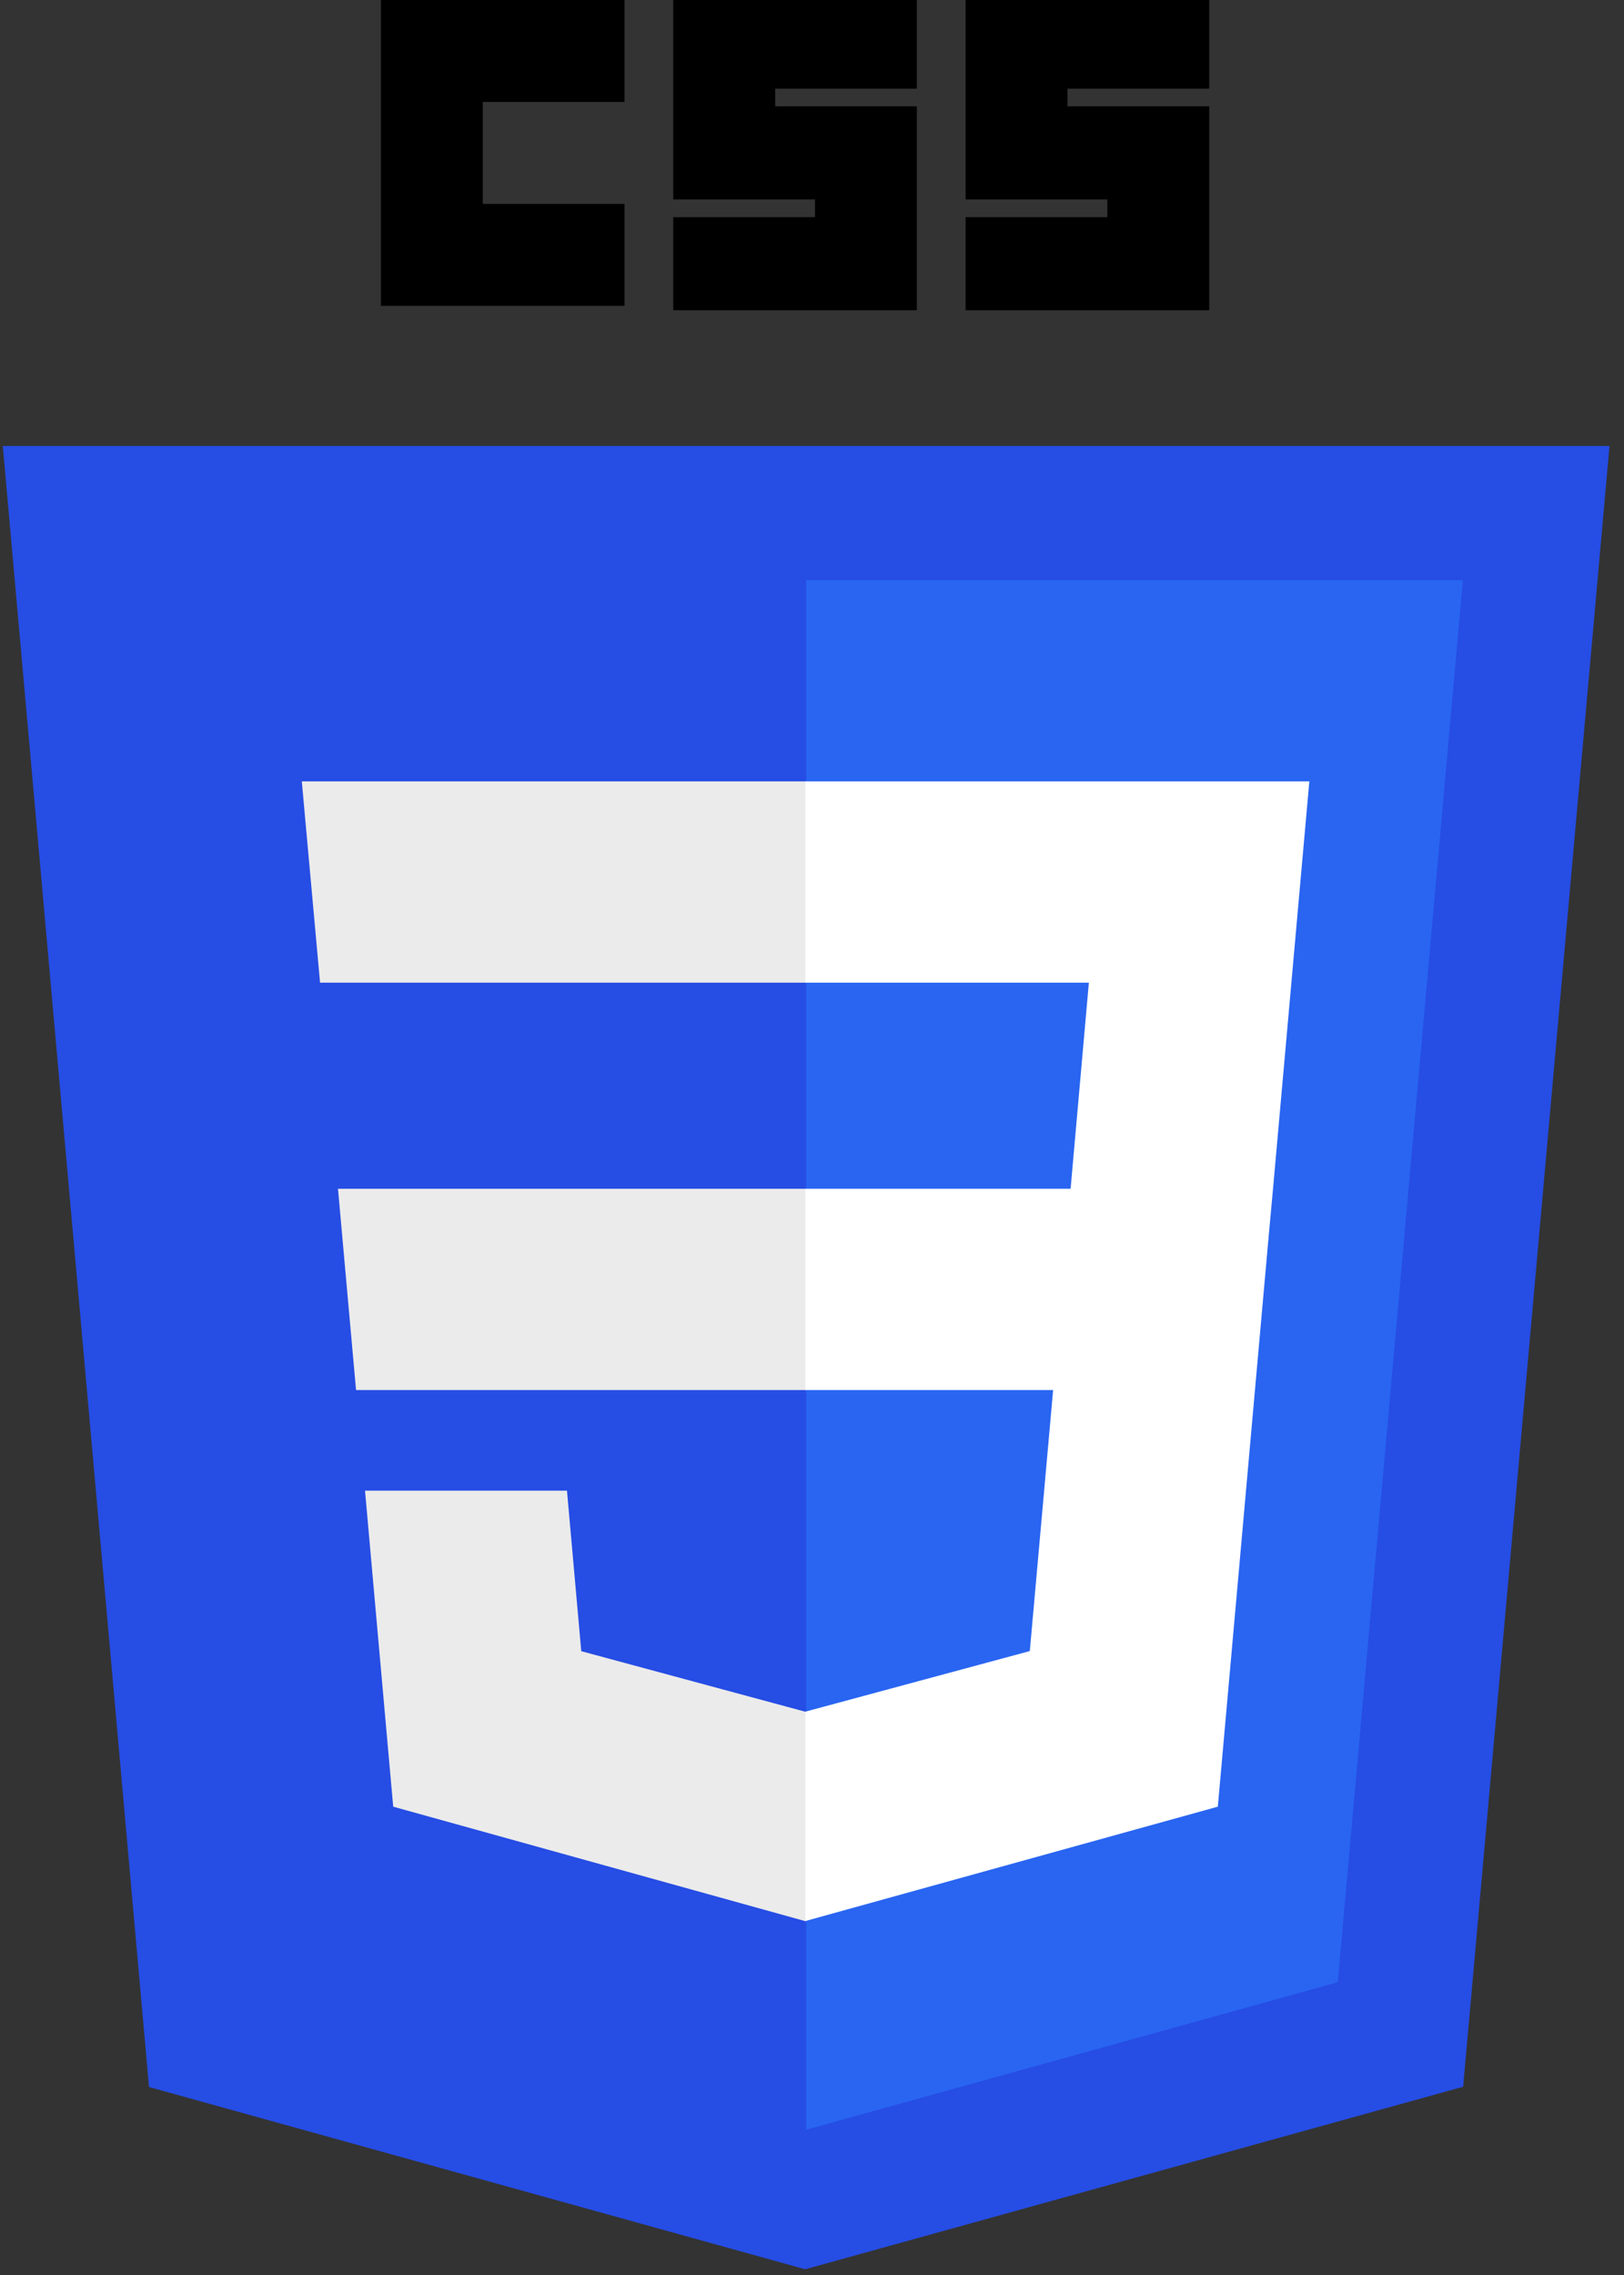
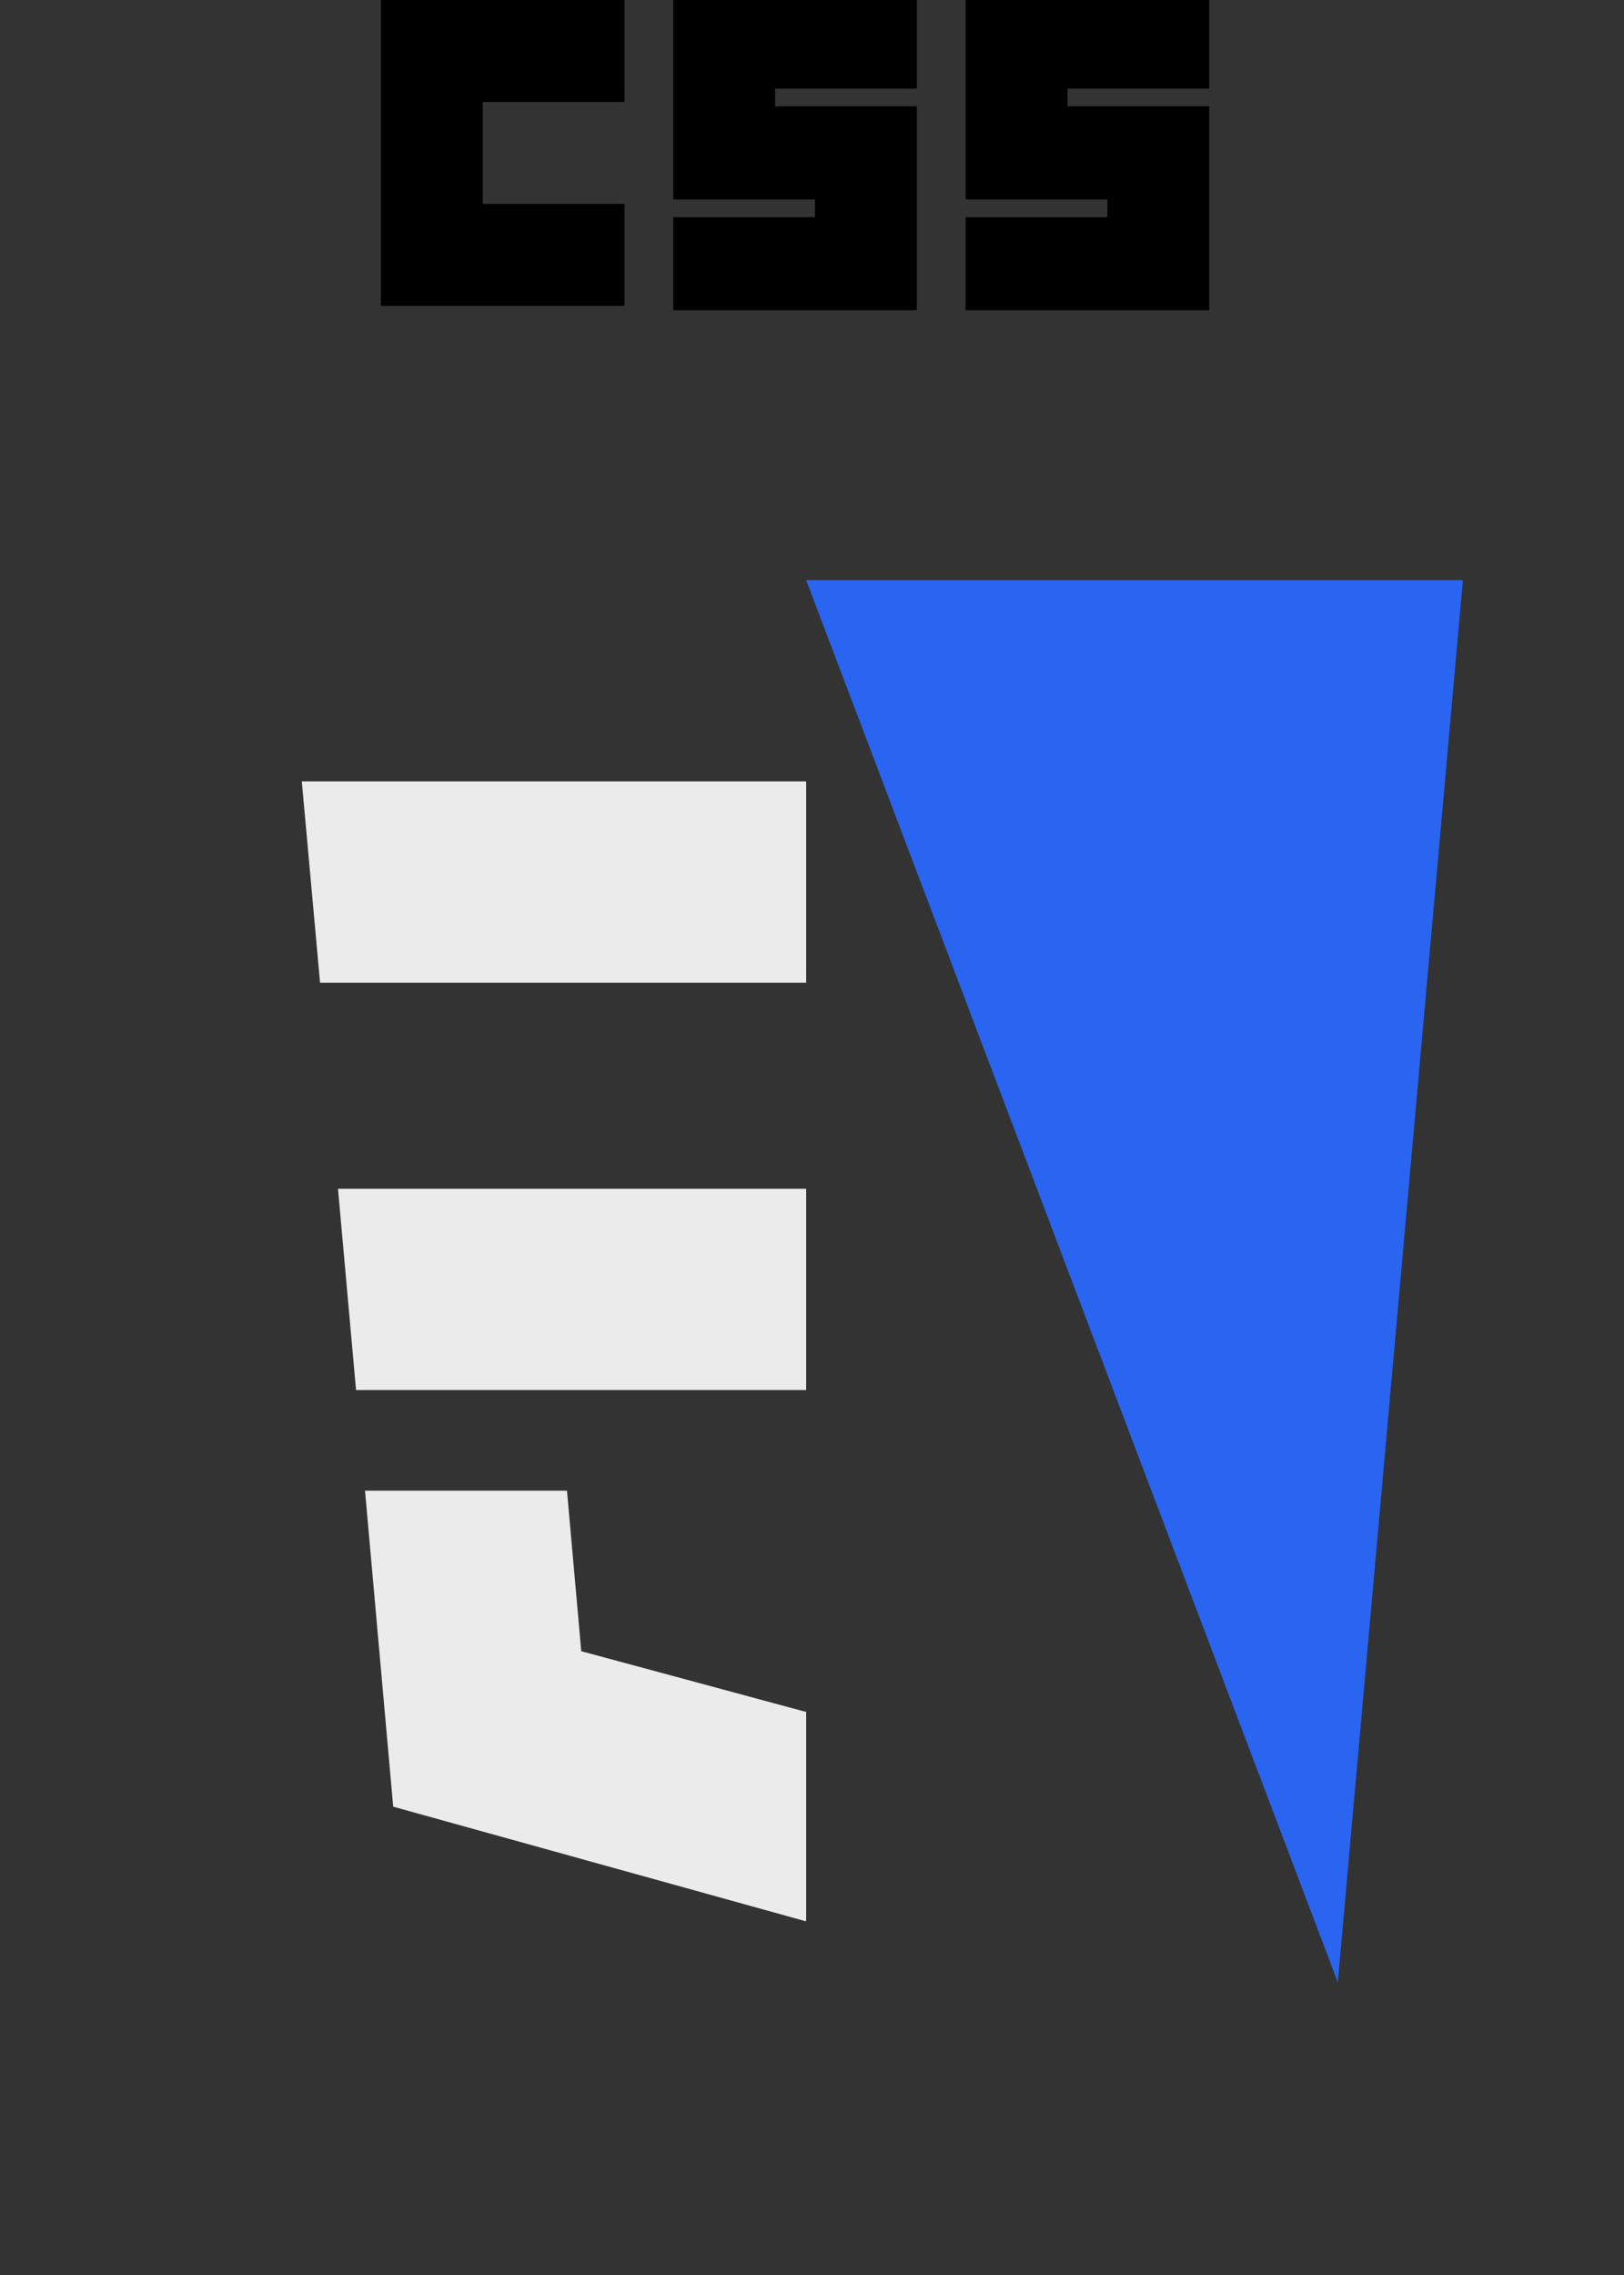
<svg xmlns="http://www.w3.org/2000/svg" width="25" height="35" viewBox="0 0 25 35" fill="none">
  <rect x="0" y="0" width="25" height="35" fill="#333333" stroke="none" />
  <g clip-path="url(#clip0_777_422)">
-     <path d="M12.395 34.912L2.294 32.108L0.043 6.861H24.777L22.524 32.104L12.395 34.912Z" fill="#264DE4" />
-     <path d="M20.594 30.496L22.52 8.925H12.41V32.765L20.594 30.496Z" fill="#2965F1" />
+     <path d="M20.594 30.496L22.52 8.925H12.41L20.594 30.496Z" fill="#2965F1" />
    <path d="M5.203 18.289L5.481 21.385H12.41V18.289H5.203ZM4.646 12.021L4.927 15.118H12.41V12.021H4.646ZM12.41 26.33L12.396 26.334L8.948 25.403L8.728 22.933H5.619L6.053 27.795L12.396 29.556L12.41 29.552V26.33Z" fill="#EBEBEB" />
    <path d="M5.864 0H9.614V1.568H7.432V3.137H9.614V4.705H5.864V0ZM10.364 0H14.114V1.364H11.933V1.636H14.114V4.773H10.364V3.341H12.546V3.068H10.364L10.364 0ZM14.865 0H18.615V1.364H16.433V1.636H18.615V4.773H14.865V3.341H17.047V3.068H14.865L14.865 0Z" fill="black" />
-     <path d="M19.597 18.289L20.156 12.021H12.399V15.118H16.762L16.481 18.289H12.399V21.385H16.212L15.853 25.401L12.399 26.333V29.554L18.747 27.795L18.794 27.272L19.521 19.12L19.597 18.289Z" fill="white" />
  </g>
  <defs>
    <clipPath id="clip0_777_422">
      <rect width="24.82" height="35" fill="white" />
    </clipPath>
  </defs>
</svg>